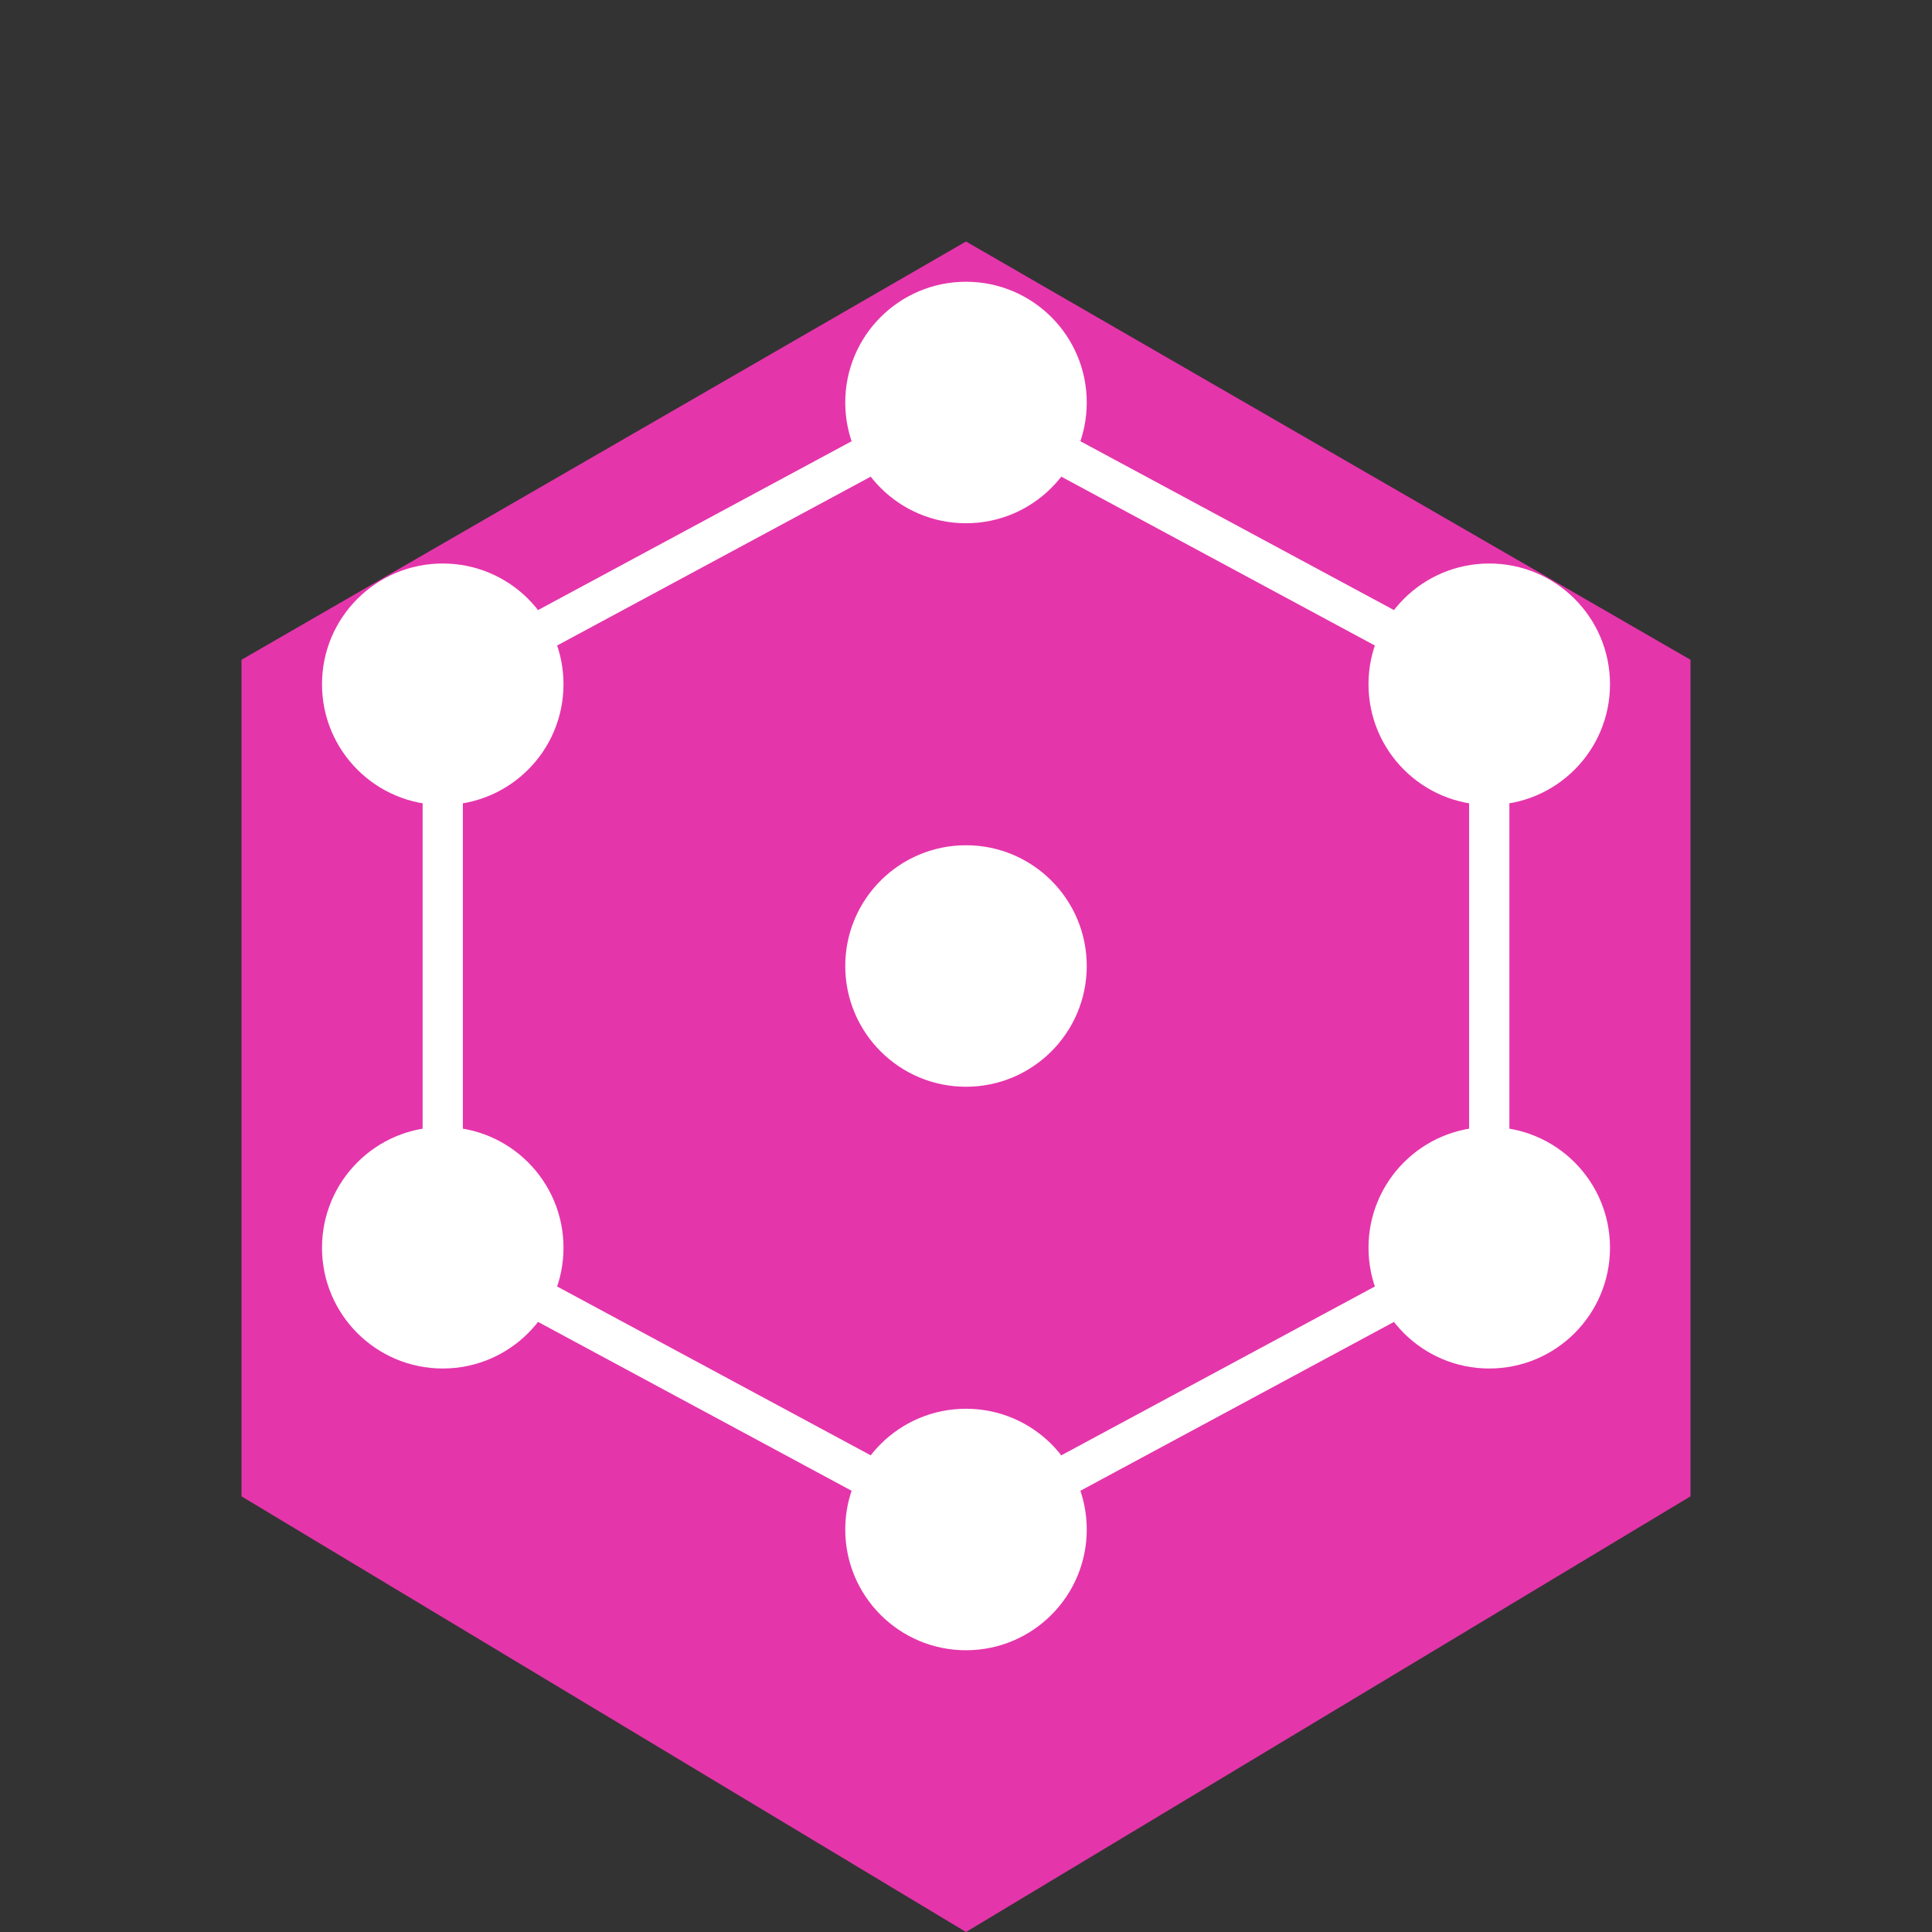
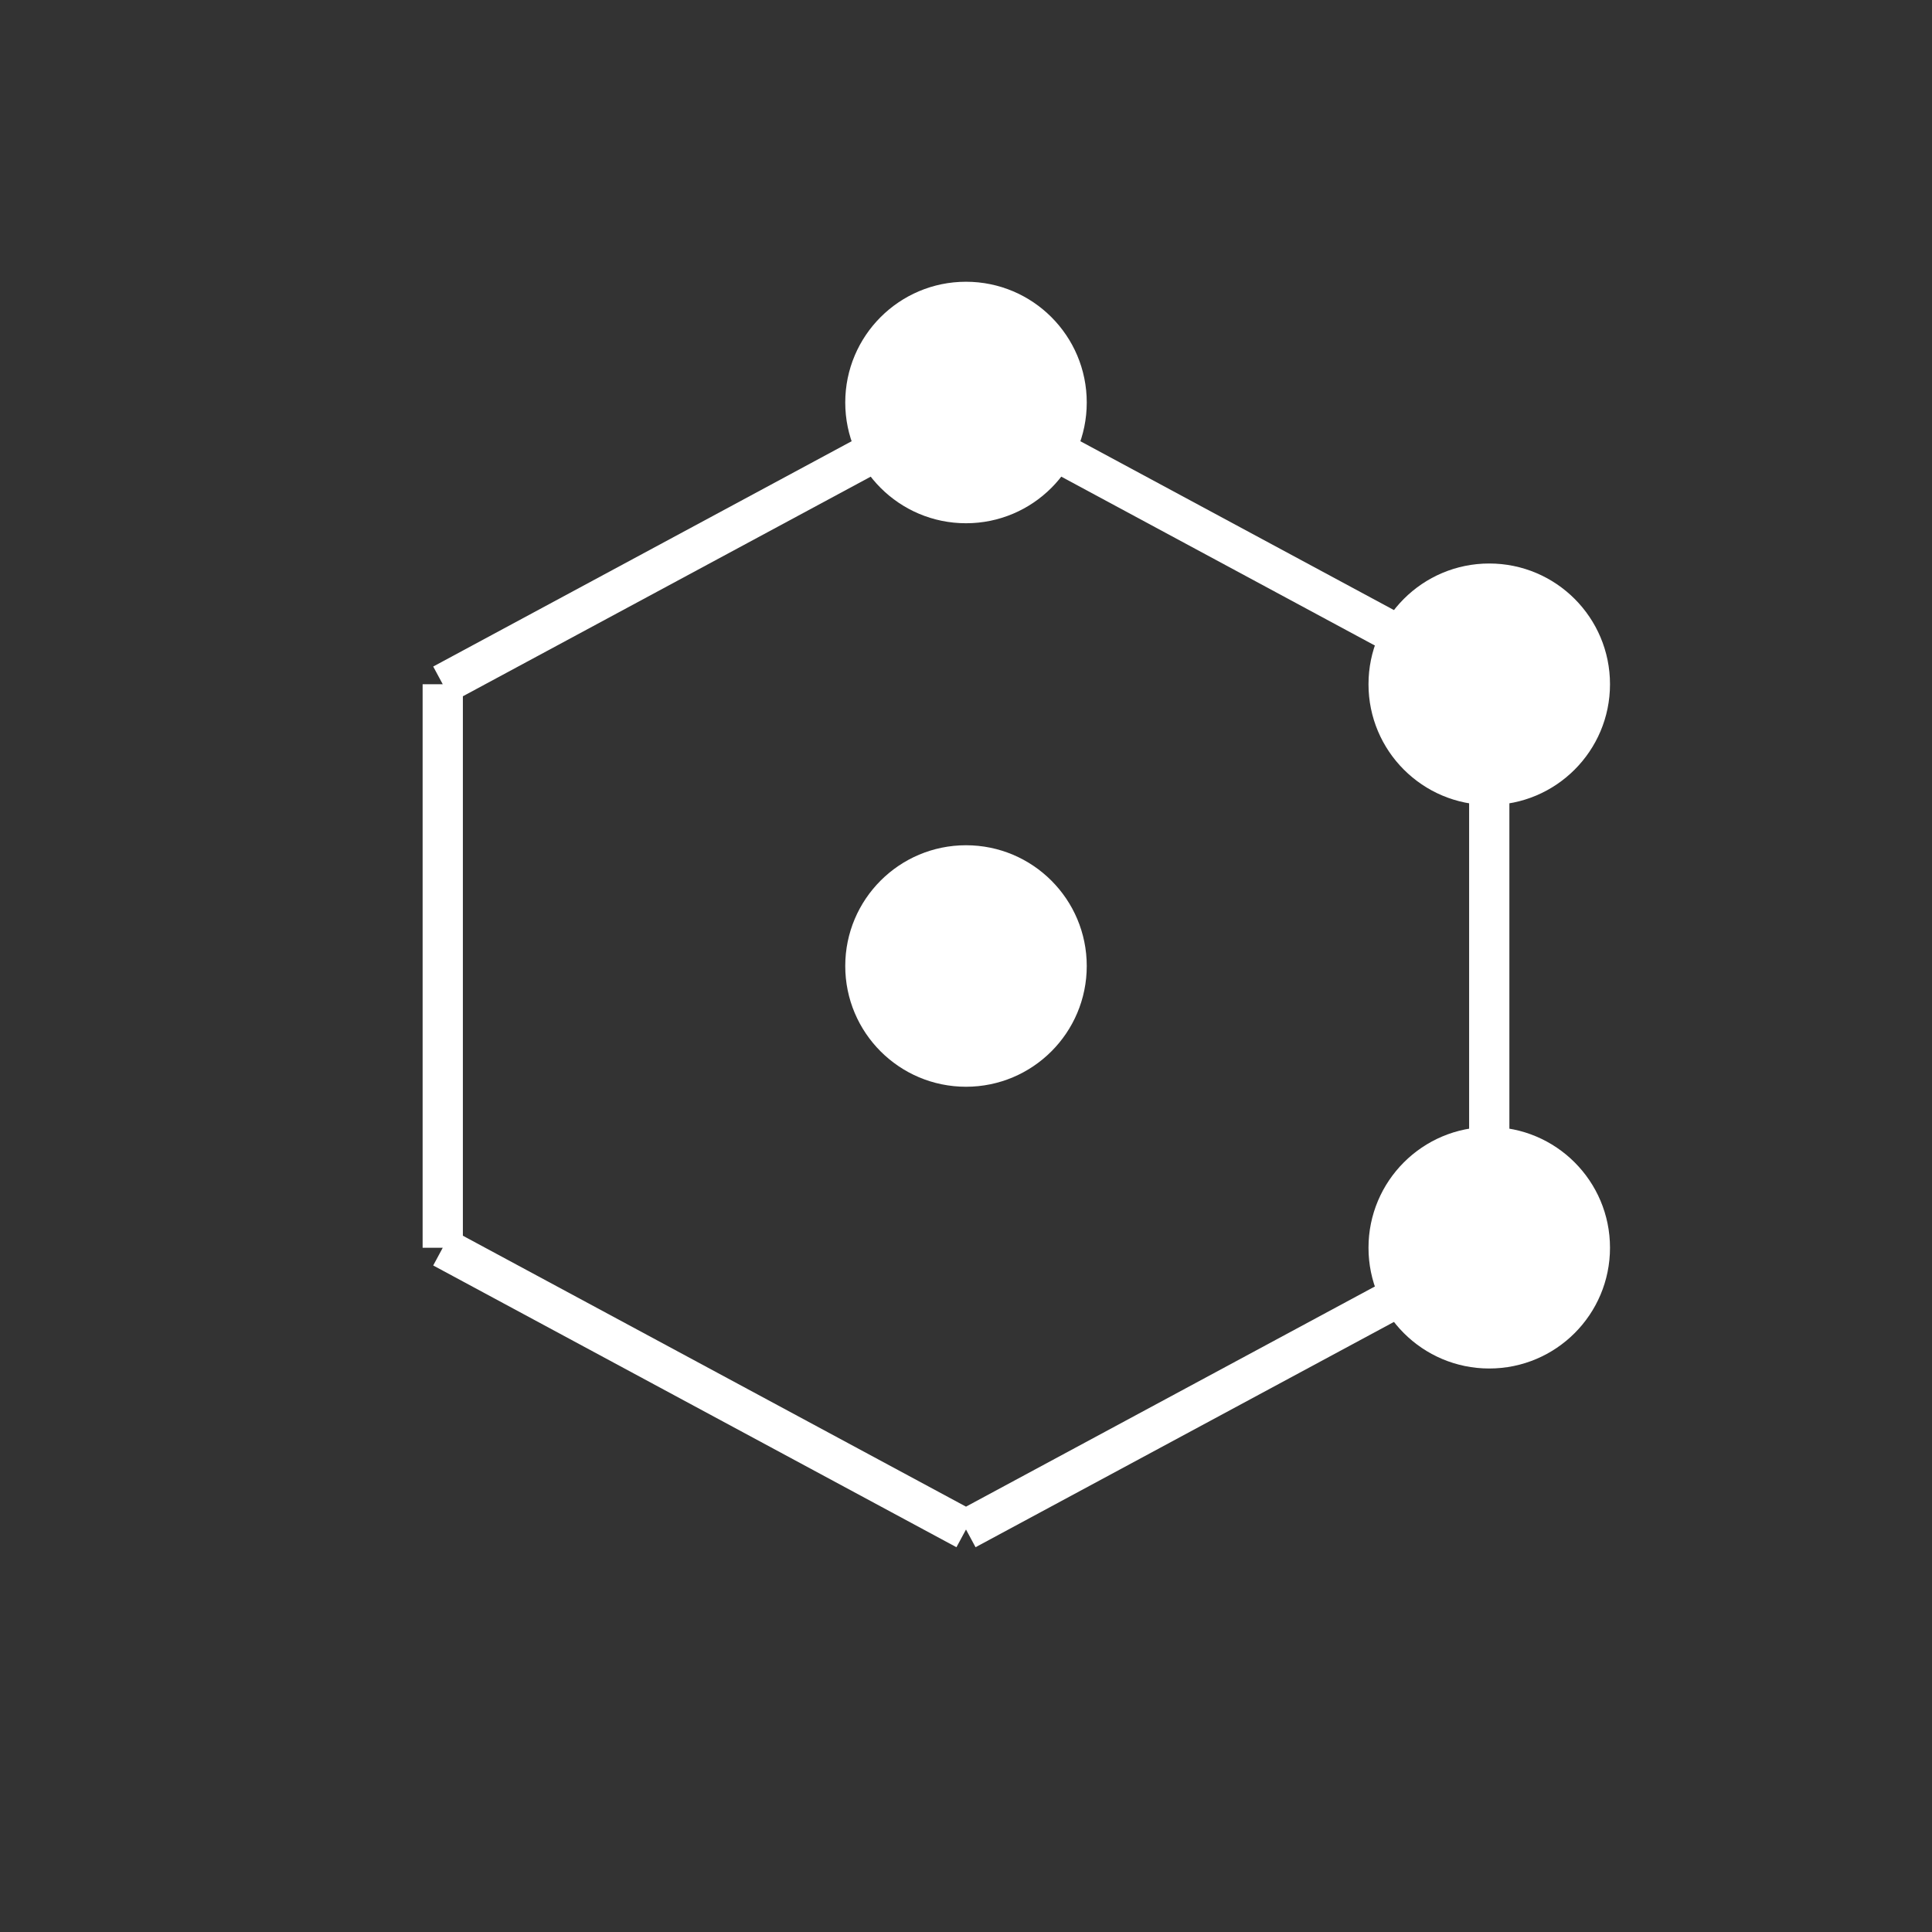
<svg xmlns="http://www.w3.org/2000/svg" viewBox="0 0 24 24" fill="none">
  <rect x="0" y="0" width="24" height="24" fill="#333333" stroke="none" />
-   <path d="M12 3l9 5.196v10.392L12 24l-9-5.412V8.196L12 3z" fill="#E535AB" />
  <circle cx="12" cy="12" r="1.5" fill="#fff" />
  <circle cx="12" cy="5" r="1.5" fill="#fff" />
-   <circle cx="12" cy="19" r="1.5" fill="#fff" />
-   <circle cx="5.5" cy="8.5" r="1.5" fill="#fff" />
  <circle cx="18.5" cy="8.5" r="1.5" fill="#fff" />
-   <circle cx="5.5" cy="15.5" r="1.5" fill="#fff" />
  <circle cx="18.5" cy="15.5" r="1.5" fill="#fff" />
  <path d="M12 5L18.5 8.5M18.5 8.5L18.5 15.5M18.5 15.5L12 19M12 19L5.5 15.5M5.5 15.5L5.5 8.5M5.5 8.5L12 5" stroke="#fff" stroke-width="0.5" fill="none" />
</svg>